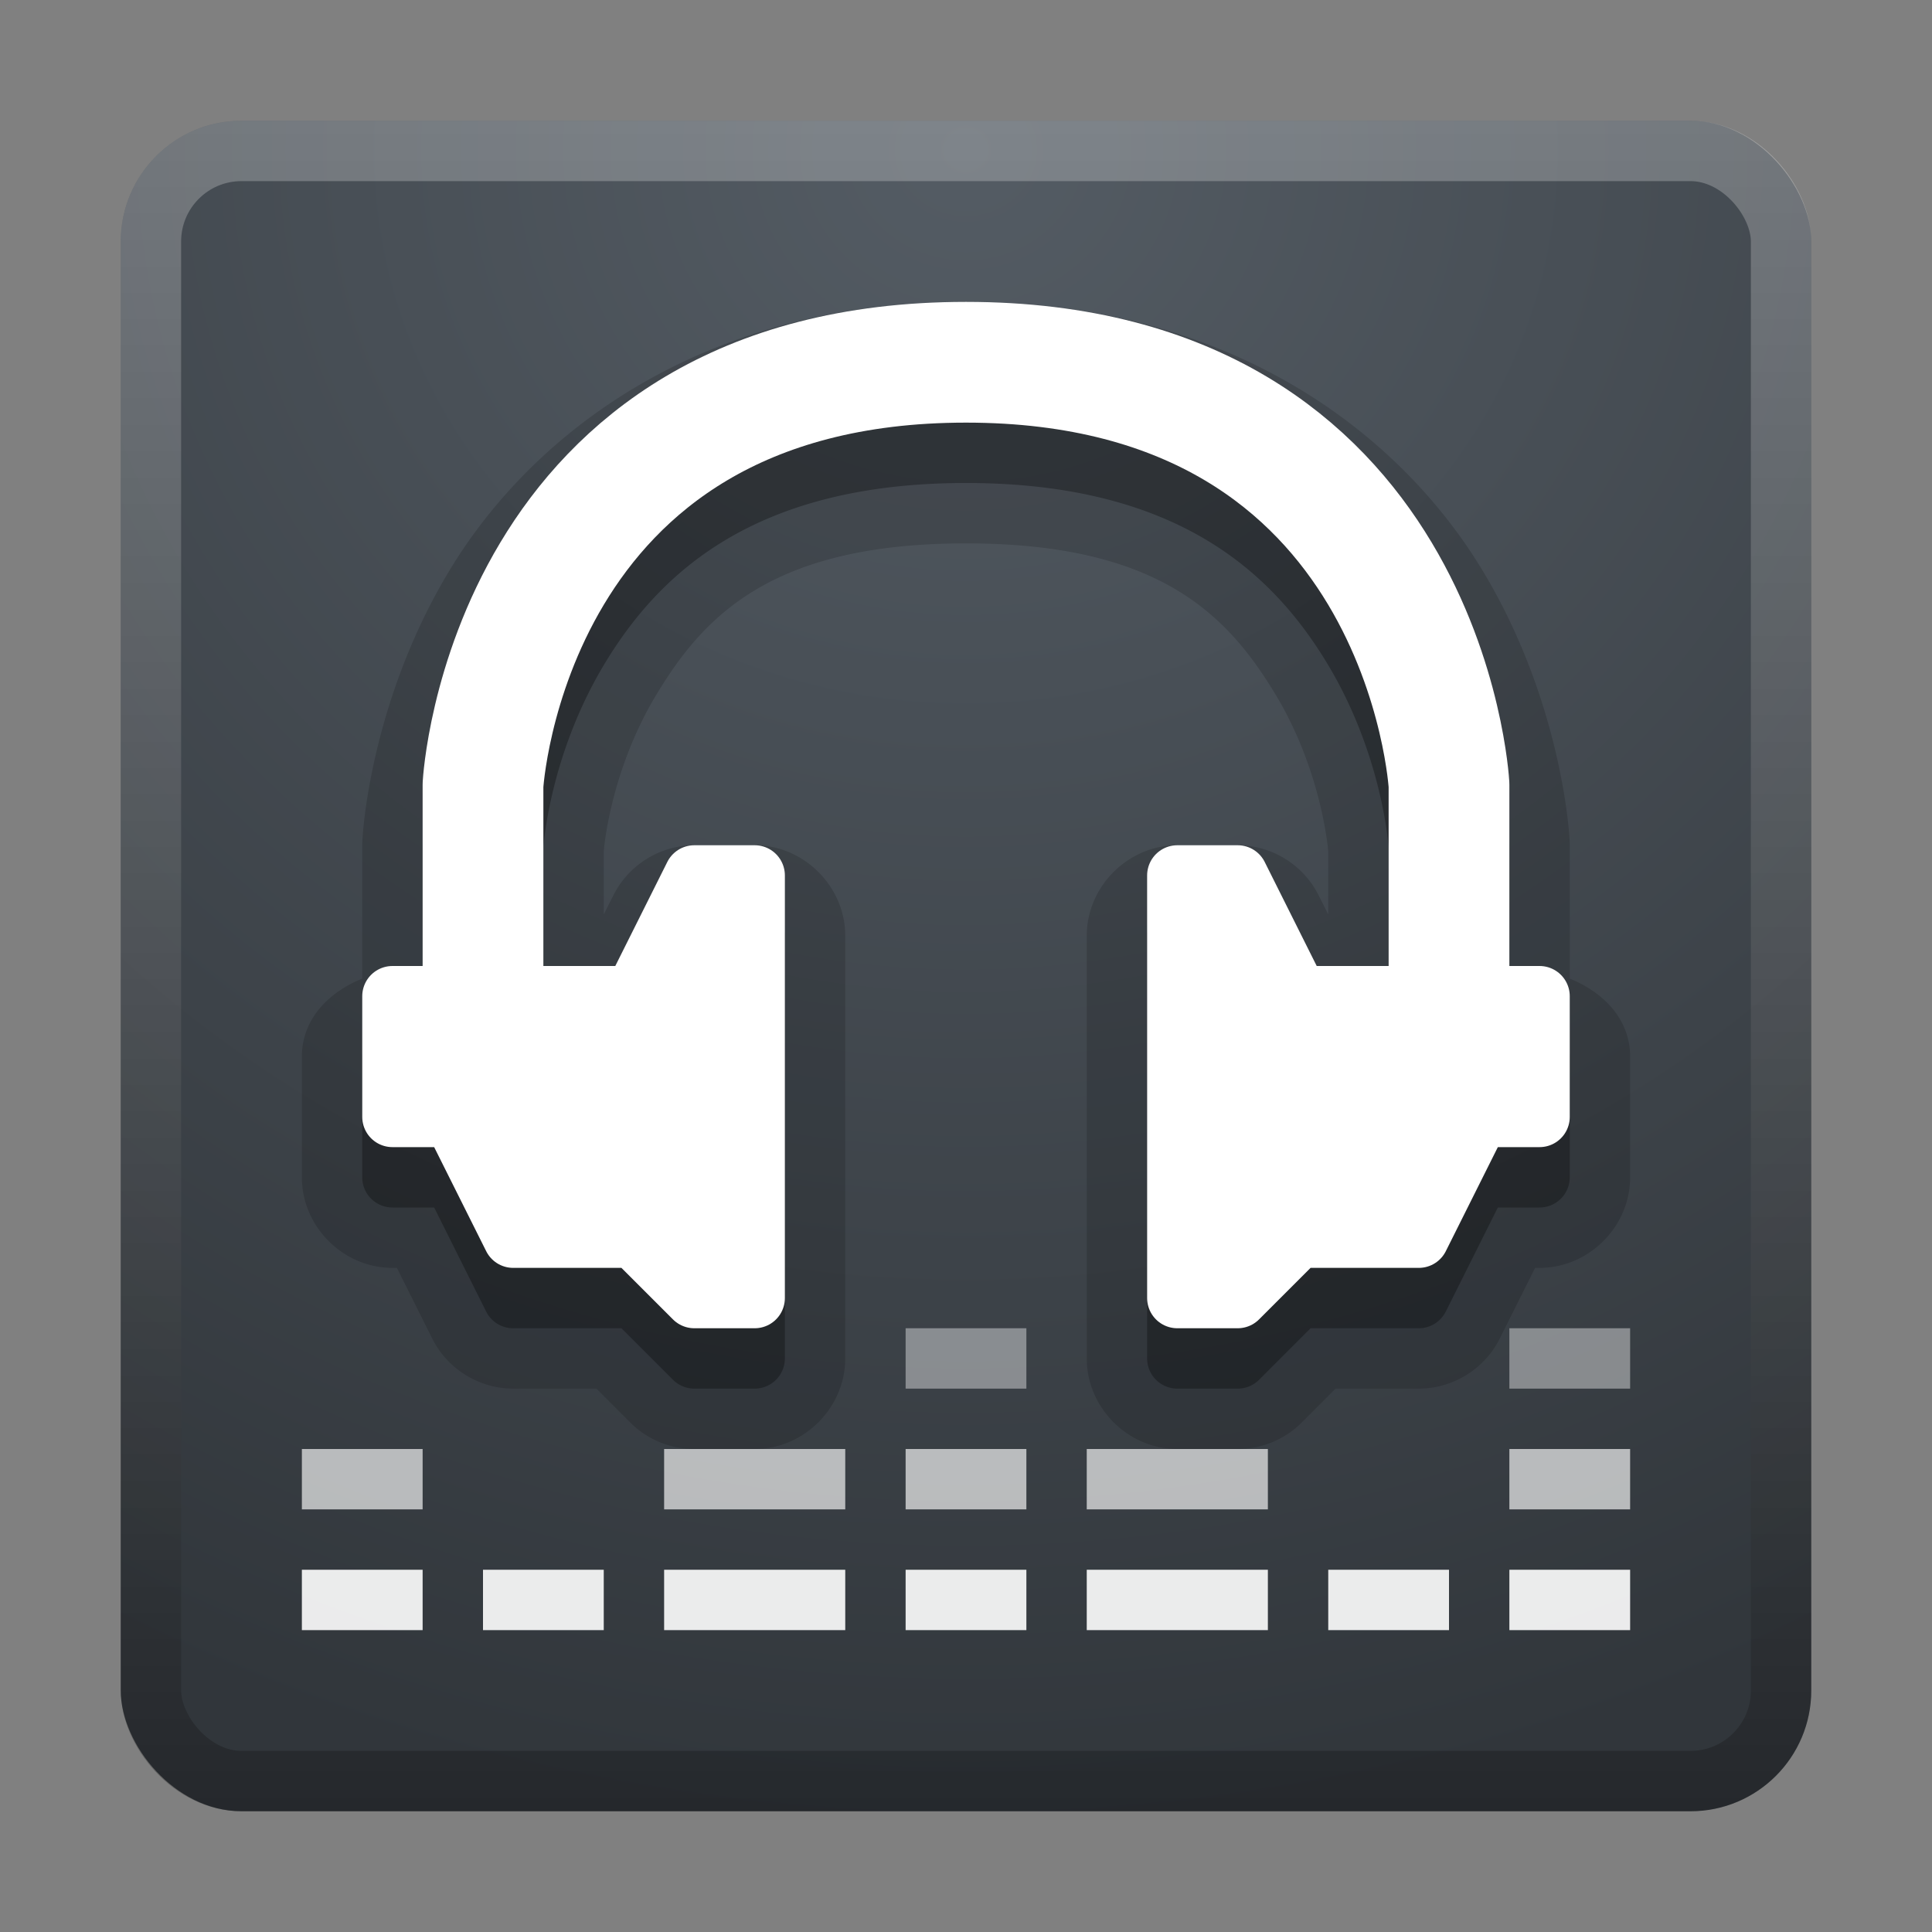
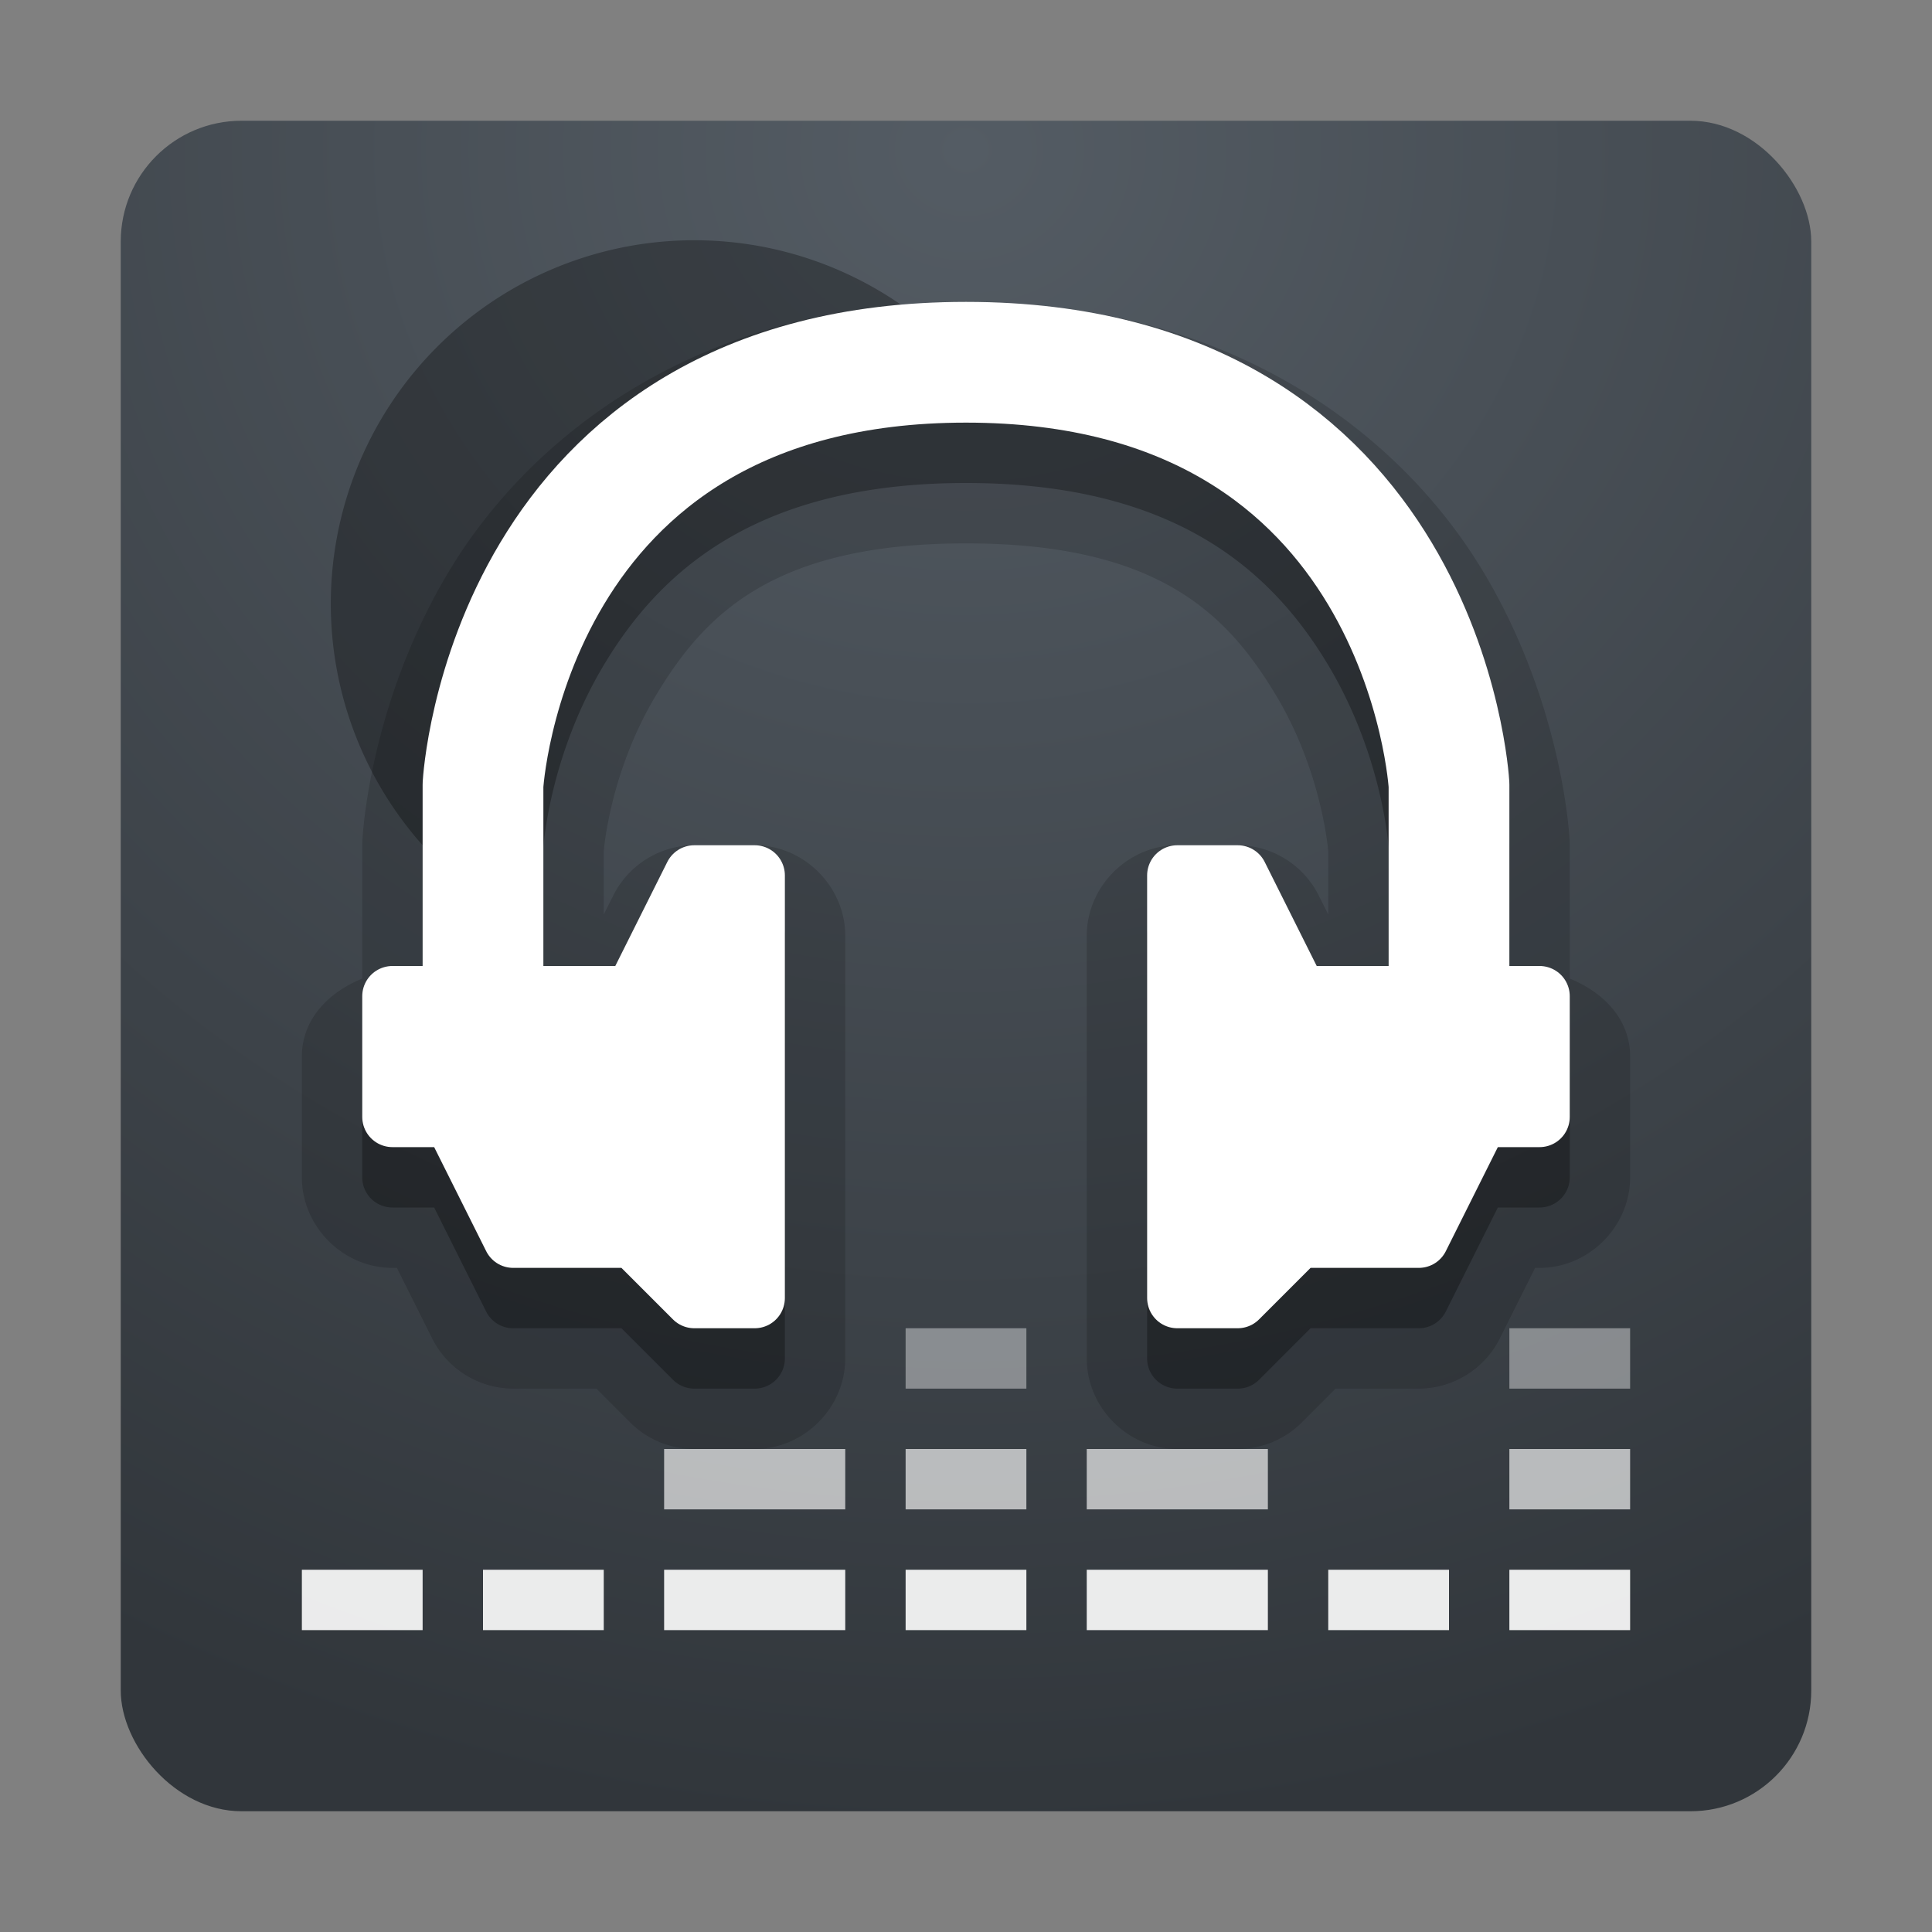
<svg xmlns="http://www.w3.org/2000/svg" xmlns:ns1="http://sodipodi.sourceforge.net/DTD/sodipodi-0.dtd" xmlns:ns2="http://www.inkscape.org/namespaces/inkscape" xmlns:xlink="http://www.w3.org/1999/xlink" width="32" height="32" version="1.1" id="svg94" ns1:docname="icon_32.svg" ns2:version="0.92.4 5da689c313, 2019-01-14" ns2:export-filename="/home/djoma/Projekte/artemanufrij/app/webplay-client/public/static/icon_32.png" ns2:export-xdpi="96" ns2:export-ydpi="96">
  <rect width="100%" height="100%" fill="#808080" stroke="none" />
  <ns1:namedview pagecolor="#ffffff" bordercolor="#666666" borderopacity="1" objecttolerance="10" gridtolerance="10" guidetolerance="10" ns2:pageopacity="0" ns2:pageshadow="2" ns2:window-width="1729" ns2:window-height="1024" id="namedview96" showgrid="false" ns2:zoom="10.429825" ns2:cx="-9.0237505" ns2:cy="-9.5963558" ns2:window-x="124" ns2:window-y="112" ns2:window-maximized="0" ns2:current-layer="svg94" />
  <defs id="defs38">
    <linearGradient ns2:collect="always" id="linearGradient949">
      <stop style="stop-color:#545c64;stop-opacity:1" offset="0" id="stop945" />
      <stop style="stop-color:#31363b;stop-opacity:1" offset="1" id="stop947" />
    </linearGradient>
    <linearGradient ns2:collect="always" id="linearGradient941">
      <stop style="stop-color:#ffffff;stop-opacity:0.251" offset="0" id="stop937" />
      <stop style="stop-color:#000000;stop-opacity:0.251" offset="1" id="stop939" />
    </linearGradient>
    <linearGradient id="linearGradient4161" x1="24" x2="24" y1="5" y2="43" gradientTransform="matrix(0.676,0,0,0.676,-0.216,-0.216)" gradientUnits="userSpaceOnUse" xlink:href="#linearGradient3924-0" />
    <linearGradient id="linearGradient3924-0">
      <stop offset="0" style="stop-color:#ffffff;stop-opacity:1" id="stop3" />
      <stop offset=".063" style="stop-color:#ffffff;stop-opacity:0.235" id="stop5" />
      <stop offset=".951" style="stop-color:#ffffff;stop-opacity:0.157" id="stop7" />
      <stop offset="1" style="stop-color:#ffffff;stop-opacity:0.392" id="stop9" />
    </linearGradient>
    <radialGradient id="radialGradient2976" cx="4.993" cy="43.5" r="2.5" fx="4.993" fy="43.5" gradientTransform="matrix(2.004,0,0,1.4,27.988,-17.4)" gradientUnits="userSpaceOnUse" xlink:href="#linearGradient3688-166-749-6" />
    <linearGradient id="linearGradient3688-166-749-6">
      <stop offset="0" style="stop-color:#181818;stop-opacity:1" id="stop13" />
      <stop offset="1" style="stop-color:#181818;stop-opacity:0" id="stop15" />
    </linearGradient>
    <radialGradient id="radialGradient2978" cx="4.993" cy="43.5" r="2.5" fx="4.993" fy="43.5" gradientTransform="matrix(2.004,0,0,1.4,-20.012,-104.4)" gradientUnits="userSpaceOnUse" xlink:href="#linearGradient3688-464-309-7" />
    <linearGradient id="linearGradient3688-464-309-7">
      <stop offset="0" style="stop-color:#181818;stop-opacity:1" id="stop19" />
      <stop offset="1" style="stop-color:#181818;stop-opacity:0" id="stop21" />
    </linearGradient>
    <linearGradient id="linearGradient2980" x1="25.058" x2="25.058" y1="47.028" y2="39.999" gradientUnits="userSpaceOnUse" xlink:href="#linearGradient3702-501-757-3" />
    <linearGradient id="linearGradient3702-501-757-3">
      <stop offset="0" style="stop-color:#181818;stop-opacity:0" id="stop25" />
      <stop offset=".5" style="stop-color:#181818;stop-opacity:1" id="stop27" />
      <stop offset="1" style="stop-color:#181818;stop-opacity:0" id="stop29" />
    </linearGradient>
    <linearGradient id="linearGradient4256">
      <stop offset="0" style="stop-color:#1777ba;stop-opacity:1" id="stop32" />
      <stop offset="1" style="stop-color:#5cb7f6;stop-opacity:1" id="stop34" />
    </linearGradient>
    <linearGradient id="linearGradient4248" x1="16" x2="16" y1="29" y2="3" gradientUnits="userSpaceOnUse" xlink:href="#linearGradient4256" />
    <linearGradient ns2:collect="always" xlink:href="#linearGradient941" id="linearGradient943" x1="14" y1="2" x2="14" y2="30" gradientUnits="userSpaceOnUse" gradientTransform="translate(0.5)" />
    <radialGradient ns2:collect="always" xlink:href="#linearGradient949" id="radialGradient951" cx="8" cy="16" fx="8" fy="16" r="14" gradientUnits="userSpaceOnUse" gradientTransform="matrix(0,1.994,-2.13,0,50.078,-13.484)" />
  </defs>
  <rect style="fill:url(#radialGradient951);fill-opacity:1;stroke:none;stroke-width:2.18;stroke-linecap:round;stroke-linejoin:round;stroke-miterlimit:4;stroke-dasharray:none;stroke-opacity:1" id="rect925" width="28" height="28" x="2" y="2" ry="2" />
  <path d="M 16 5 C 11.561 5 8.769 7.236 7.43 9.473 C 6.106 11.683 6.004 13.895 6.004 13.895 C 6.002 13.927 6 13.96 6 13.992 A 1 1 0 0 0 6 14 L 6 16.209 C 5.448 16.432 5 16.877 5 17.5 L 5 19.5 C 5 20.317 5.683 21 6.5 21 L 6.574 21 L 7.158 22.168 C 7.411 22.675 7.933 22.999 8.5 23 L 9.879 23 L 10.439 23.561 C 10.72 23.842 11.103 24 11.5 24 L 12.5 24 C 13.316 24 14 23.317 14 22.5 L 14 15.5 C 14 14.684 13.316 14 12.5 14 L 11.5 14 C 10.933 14.001 10.411 14.325 10.158 14.832 L 10 15.146 L 10 14.1 C 9.999 14.112 10.09 12.813 10.859 11.527 C 11.656 10.198 12.783 9 16 9 C 19.217 9 20.344 10.198 21.141 11.527 C 21.91 12.813 22.001 14.123 22 14.1 L 22 15.146 L 21.842 14.832 C 21.589 14.325 21.067 14.001 20.5 14 L 19.5 14 C 18.683 14 18 14.684 18 15.5 L 18 22.5 C 18 23.317 18.683 24 19.5 24 L 20.5 24 C 20.897 24 21.28 23.842 21.561 23.561 L 22.121 23 L 23.5 23 C 24.067 22.999 24.589 22.675 24.842 22.168 L 25.426 21 L 25.5 21 C 26.317 21 27 20.317 27 19.5 L 27 17.5 C 27 16.877 26.552 16.432 26 16.209 L 26 14 A 1 1 0 0 0 26 13.99 C 26 13.958 25.998 13.926 25.996 13.895 C 25.996 13.895 25.894 11.683 24.57 9.473 C 23.231 7.236 20.439 5 16 5 z" style="color:#000000;font-style:normal;font-variant:normal;font-weight:normal;font-stretch:normal;font-size:medium;line-height:normal;font-family:sans-serif;text-indent:0;text-align:start;text-decoration:none;text-decoration-line:none;text-decoration-style:solid;text-decoration-color:#000000;letter-spacing:normal;word-spacing:normal;text-transform:none;direction:ltr;block-progression:tb;writing-mode:lr-tb;baseline-shift:baseline;text-anchor:start;white-space:normal;clip-rule:nonzero;display:inline;overflow:visible;visibility:visible;opacity:0.15;isolation:auto;mix-blend-mode:normal;color-interpolation:sRGB;color-interpolation-filters:linearRGB;solid-color:#000000;solid-opacity:1;fill:#000000;fill-opacity:1;fill-rule:evenodd;stroke:none;stroke-width:2;stroke-linecap:round;stroke-linejoin:round;stroke-miterlimit:4;stroke-dasharray:none;stroke-dashoffset:0;stroke-opacity:1;color-rendering:auto;image-rendering:auto;shape-rendering:auto;text-rendering:auto;enable-background:accumulate" id="path52" />
-   <path d="M 16,6 C 11.886,6 9.472,8.007 8.287,9.986 7.102,11.965 7.002,13.945 7.002,13.945 A 1,1 0 0 0 7,14 l 0,3 -0.5,0 A 0.5,0.5 0 0 0 6,17.5 l 0,2 A 0.5,0.5 0 0 0 6.5,20 l 0.691,0 0.861,1.723 A 0.5,0.5 0 0 0 8.5,22 l 1.793,0 0.854,0.854 A 0.5,0.5 0 0 0 11.5,23 l 1,0 A 0.5,0.5 0 0 0 13,22.5 l 0,-7 A 0.5,0.5 0 0 0 12.5,15 l -1,0 a 0.5,0.5 0 0 0 -0.447,0.277 L 10.191,17 9,17 9,14.043 C 9.001,14.024 9.097,12.525 10.002,11.014 10.913,9.493 12.499,8 16,8 c 3.501,0 5.087,1.493 5.998,3.014 0.905,1.512 1.001,3.011 1.002,3.029 L 23,17 21.809,17 20.947,15.277 A 0.5,0.5 0 0 0 20.5,15 l -1,0 A 0.5,0.5 0 0 0 19,15.5 l 0,7 a 0.5,0.5 0 0 0 0.5,0.5 l 1,0 a 0.5,0.5 0 0 0 0.354,-0.146 L 21.707,22 23.5,22 a 0.5,0.5 0 0 0 0.447,-0.277 L 24.809,20 25.5,20 A 0.5,0.5 0 0 0 26,19.5 l 0,-2 A 0.5,0.5 0 0 0 25.5,17 l -0.5,0 0,-3 a 1,1 0 0 0 -0.002,-0.055 c 0,0 -0.1,-1.98 -1.285,-3.959 C 22.528,8.007 20.114,6 16,6 Z" style="color:#000000;font-style:normal;font-variant:normal;font-weight:normal;font-stretch:normal;font-size:medium;line-height:normal;font-family:sans-serif;text-indent:0;text-align:start;text-decoration:none;text-decoration-line:none;text-decoration-style:solid;text-decoration-color:#000000;letter-spacing:normal;word-spacing:normal;text-transform:none;direction:ltr;block-progression:tb;writing-mode:lr-tb;baseline-shift:baseline;text-anchor:start;white-space:normal;clip-rule:nonzero;display:inline;overflow:visible;visibility:visible;opacity:0.3;isolation:auto;mix-blend-mode:normal;color-interpolation:sRGB;color-interpolation-filters:linearRGB;solid-color:#000000;solid-opacity:1;fill:#000000;fill-opacity:1;fill-rule:evenodd;stroke:none;stroke-width:1;stroke-linecap:butt;stroke-linejoin:round;stroke-miterlimit:4;stroke-dasharray:none;stroke-dashoffset:0;stroke-opacity:1;color-rendering:auto;image-rendering:auto;shape-rendering:auto;text-rendering:auto;enable-background:accumulate" id="path54" />
+   <path d="M 16,6 A 1,1 0 0 0 7,14 l 0,3 -0.5,0 A 0.5,0.5 0 0 0 6,17.5 l 0,2 A 0.5,0.5 0 0 0 6.5,20 l 0.691,0 0.861,1.723 A 0.5,0.5 0 0 0 8.5,22 l 1.793,0 0.854,0.854 A 0.5,0.5 0 0 0 11.5,23 l 1,0 A 0.5,0.5 0 0 0 13,22.5 l 0,-7 A 0.5,0.5 0 0 0 12.5,15 l -1,0 a 0.5,0.5 0 0 0 -0.447,0.277 L 10.191,17 9,17 9,14.043 C 9.001,14.024 9.097,12.525 10.002,11.014 10.913,9.493 12.499,8 16,8 c 3.501,0 5.087,1.493 5.998,3.014 0.905,1.512 1.001,3.011 1.002,3.029 L 23,17 21.809,17 20.947,15.277 A 0.5,0.5 0 0 0 20.5,15 l -1,0 A 0.5,0.5 0 0 0 19,15.5 l 0,7 a 0.5,0.5 0 0 0 0.5,0.5 l 1,0 a 0.5,0.5 0 0 0 0.354,-0.146 L 21.707,22 23.5,22 a 0.5,0.5 0 0 0 0.447,-0.277 L 24.809,20 25.5,20 A 0.5,0.5 0 0 0 26,19.5 l 0,-2 A 0.5,0.5 0 0 0 25.5,17 l -0.5,0 0,-3 a 1,1 0 0 0 -0.002,-0.055 c 0,0 -0.1,-1.98 -1.285,-3.959 C 22.528,8.007 20.114,6 16,6 Z" style="color:#000000;font-style:normal;font-variant:normal;font-weight:normal;font-stretch:normal;font-size:medium;line-height:normal;font-family:sans-serif;text-indent:0;text-align:start;text-decoration:none;text-decoration-line:none;text-decoration-style:solid;text-decoration-color:#000000;letter-spacing:normal;word-spacing:normal;text-transform:none;direction:ltr;block-progression:tb;writing-mode:lr-tb;baseline-shift:baseline;text-anchor:start;white-space:normal;clip-rule:nonzero;display:inline;overflow:visible;visibility:visible;opacity:0.3;isolation:auto;mix-blend-mode:normal;color-interpolation:sRGB;color-interpolation-filters:linearRGB;solid-color:#000000;solid-opacity:1;fill:#000000;fill-opacity:1;fill-rule:evenodd;stroke:none;stroke-width:1;stroke-linecap:butt;stroke-linejoin:round;stroke-miterlimit:4;stroke-dasharray:none;stroke-dashoffset:0;stroke-opacity:1;color-rendering:auto;image-rendering:auto;shape-rendering:auto;text-rendering:auto;enable-background:accumulate" id="path54" />
  <rect style="opacity:0.9;fill:#ffffff;fill-opacity:1;stroke:#ffffff;stroke-width:0;stroke-linecap:round;stroke-linejoin:miter;stroke-miterlimit:4;stroke-dasharray:none;stroke-opacity:1" width="2" height="1" x="5" y="26" rx="0" ry="0" id="rect60" />
  <rect width="2" height="1" x="8" y="26" rx="0" ry="0" style="opacity:0.9;fill:#ffffff;fill-opacity:1;stroke:#ffffff;stroke-width:0;stroke-linecap:round;stroke-linejoin:miter;stroke-miterlimit:4;stroke-dasharray:none;stroke-opacity:1" id="rect62" />
  <rect style="opacity:0.9;fill:#ffffff;fill-opacity:1;stroke:#ffffff;stroke-width:0;stroke-linecap:round;stroke-linejoin:miter;stroke-miterlimit:4;stroke-dasharray:none;stroke-opacity:1" width="3" height="1" x="11" y="26" rx="0" ry="0" id="rect64" />
  <rect width="2" height="1" x="15" y="26" rx="0" ry="0" style="opacity:0.9;fill:#ffffff;fill-opacity:1;stroke:#ffffff;stroke-width:0;stroke-linecap:round;stroke-linejoin:miter;stroke-miterlimit:4;stroke-dasharray:none;stroke-opacity:1" id="rect66" />
  <rect style="opacity:0.9;fill:#ffffff;fill-opacity:1;stroke:#ffffff;stroke-width:0;stroke-linecap:round;stroke-linejoin:miter;stroke-miterlimit:4;stroke-dasharray:none;stroke-opacity:1" width="3" height="1" x="18" y="26" rx="0" ry="0" id="rect68" />
  <rect width="2" height="1" x="22" y="26" rx="0" ry="0" style="opacity:0.9;fill:#ffffff;fill-opacity:1;stroke:#ffffff;stroke-width:0;stroke-linecap:round;stroke-linejoin:miter;stroke-miterlimit:4;stroke-dasharray:none;stroke-opacity:1" id="rect70" />
-   <rect width="2" height="1" x="5" y="24" rx="0" ry="0" style="opacity:0.65;fill:#ffffff;fill-opacity:1;stroke:#ffffff;stroke-width:0;stroke-linecap:round;stroke-linejoin:miter;stroke-miterlimit:4;stroke-dasharray:none;stroke-opacity:1" id="rect72" />
  <rect width="3" height="1" x="11" y="24" rx="0" ry="0" style="opacity:0.65;fill:#ffffff;fill-opacity:1;stroke:#ffffff;stroke-width:0;stroke-linecap:round;stroke-linejoin:miter;stroke-miterlimit:4;stroke-dasharray:none;stroke-opacity:1" id="rect74" />
  <rect style="opacity:0.65;fill:#ffffff;fill-opacity:1;stroke:#ffffff;stroke-width:0;stroke-linecap:round;stroke-linejoin:miter;stroke-miterlimit:4;stroke-dasharray:none;stroke-opacity:1" width="2" height="1" x="15" y="24" rx="0" ry="0" id="rect76" />
  <rect width="3" height="1" x="18" y="24" rx="0" ry="0" style="opacity:0.65;fill:#ffffff;fill-opacity:1;stroke:#ffffff;stroke-width:0;stroke-linecap:round;stroke-linejoin:miter;stroke-miterlimit:4;stroke-dasharray:none;stroke-opacity:1" id="rect78" />
  <rect width="2" height="1" x="15" y="22" rx="0" ry="0" style="opacity:0.4;fill:#ffffff;fill-opacity:1;stroke:#ffffff;stroke-width:0;stroke-linecap:round;stroke-linejoin:miter;stroke-miterlimit:4;stroke-dasharray:none;stroke-opacity:1" id="rect80" />
  <rect style="opacity:0.9;fill:#ffffff;fill-opacity:1;stroke:#ffffff;stroke-width:0;stroke-linecap:round;stroke-linejoin:miter;stroke-miterlimit:4;stroke-dasharray:none;stroke-opacity:1" width="2" height="1" x="25" y="26" rx="0" ry="0" id="rect82" />
  <rect width="2" height="1" x="25" y="24" rx="0" ry="0" style="opacity:0.65;fill:#ffffff;fill-opacity:1;stroke:#ffffff;stroke-width:0;stroke-linecap:round;stroke-linejoin:miter;stroke-miterlimit:4;stroke-dasharray:none;stroke-opacity:1" id="rect84" />
  <rect style="opacity:0.4;fill:#ffffff;fill-opacity:1;stroke:#ffffff;stroke-width:0;stroke-linecap:round;stroke-linejoin:miter;stroke-miterlimit:4;stroke-dasharray:none;stroke-opacity:1" width="2" height="1" x="25" y="22" rx="0" ry="0" id="rect86" />
  <path d="m 6.5,16.5 0,2 1,0 1,2 2,0 1,1 1,0 0,-7 -1,0 -1,2 z" style="display:inline;opacity:1;fill:#ffffff;fill-opacity:1;fill-rule:evenodd;stroke:#ffffff;stroke-width:1;stroke-linecap:butt;stroke-linejoin:round;stroke-miterlimit:4;stroke-dasharray:none;stroke-opacity:1" id="path88" />
  <path d="m 8,16 0,-3 c 0,0 0.385,-7 8,-7 7.615,0 8,7 8,7 l 0,3" style="display:inline;opacity:1;fill:none;fill-rule:evenodd;stroke:#ffffff;stroke-width:2;stroke-linecap:round;stroke-linejoin:round;stroke-miterlimit:4;stroke-dasharray:none;stroke-opacity:1" id="path90" />
  <path style="display:inline;opacity:1;fill:#ffffff;fill-opacity:1;fill-rule:evenodd;stroke:#ffffff;stroke-width:1;stroke-linecap:butt;stroke-linejoin:round;stroke-miterlimit:4;stroke-dasharray:none;stroke-opacity:1" d="m 25.5,16.5 0,2 -1,0 -1,2 -2,0 -1,1 -1,0 0,-7 1,0 1,2 z" id="path92" />
-   <rect ry="1.5" y="2.5" x="2.5" height="27" width="27" id="rect927" style="fill:none;fill-opacity:1;stroke:url(#linearGradient943);stroke-width:1;stroke-linecap:round;stroke-linejoin:round;stroke-miterlimit:4;stroke-dasharray:none;stroke-opacity:1" />
</svg>